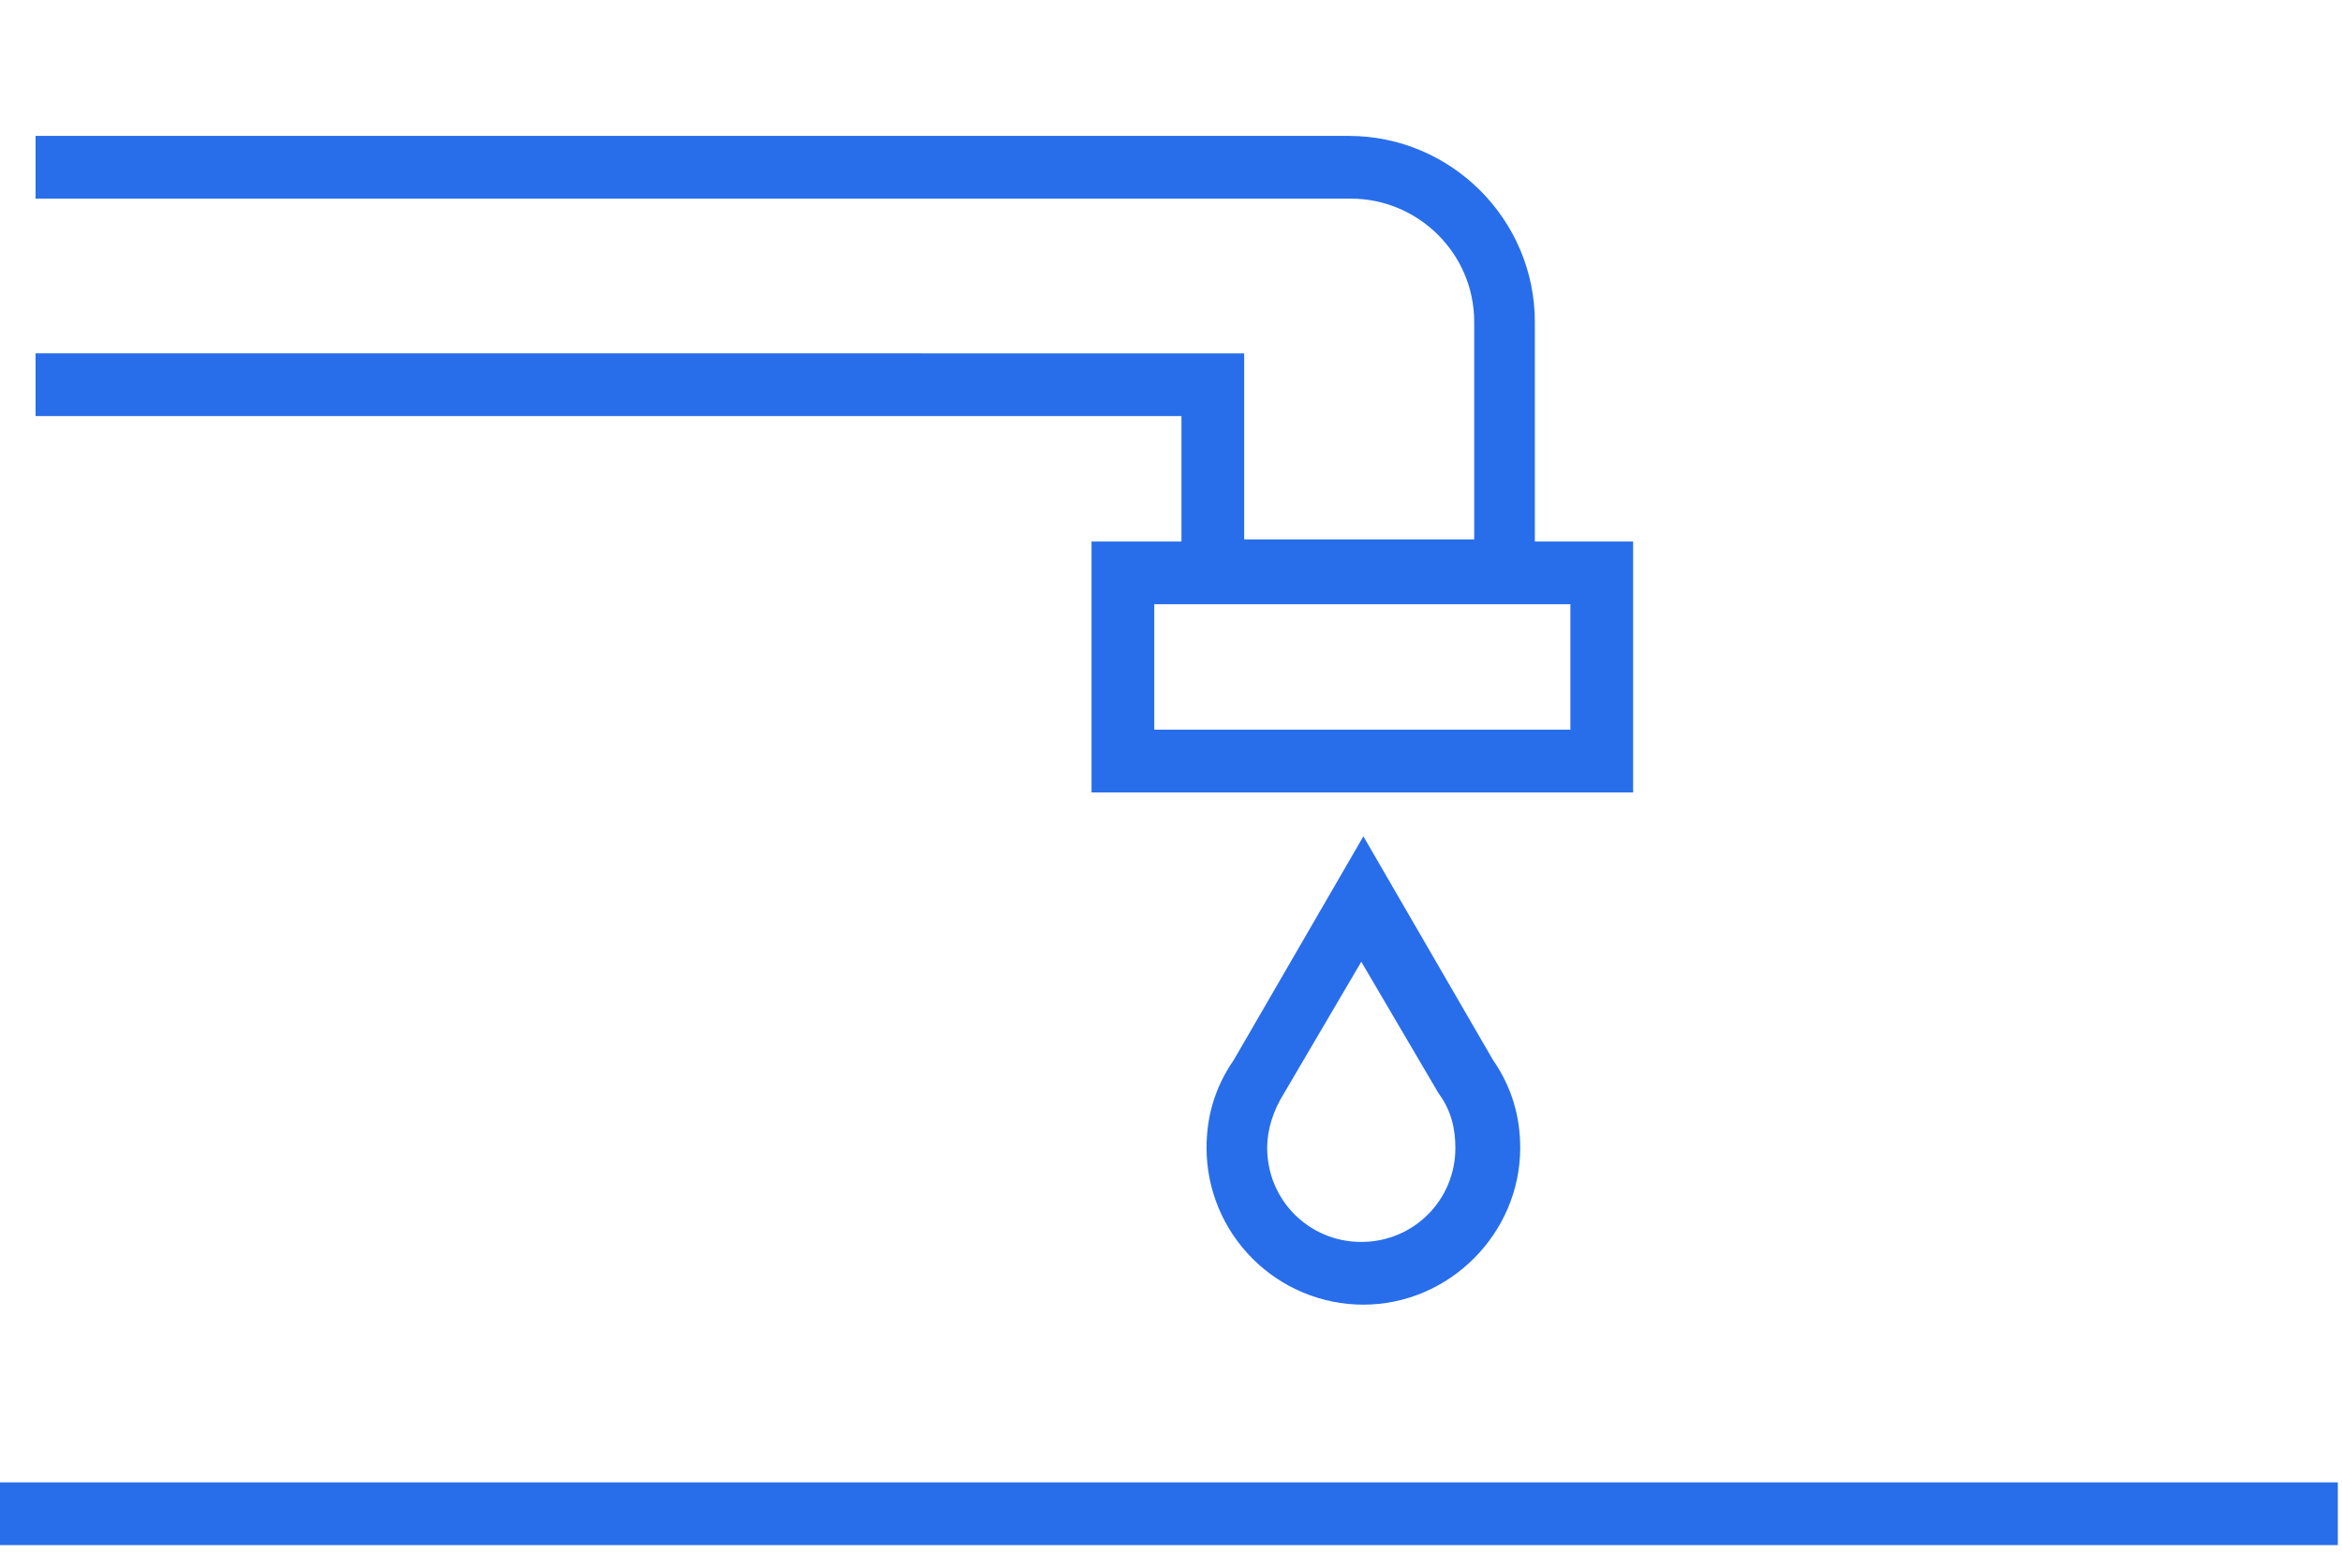
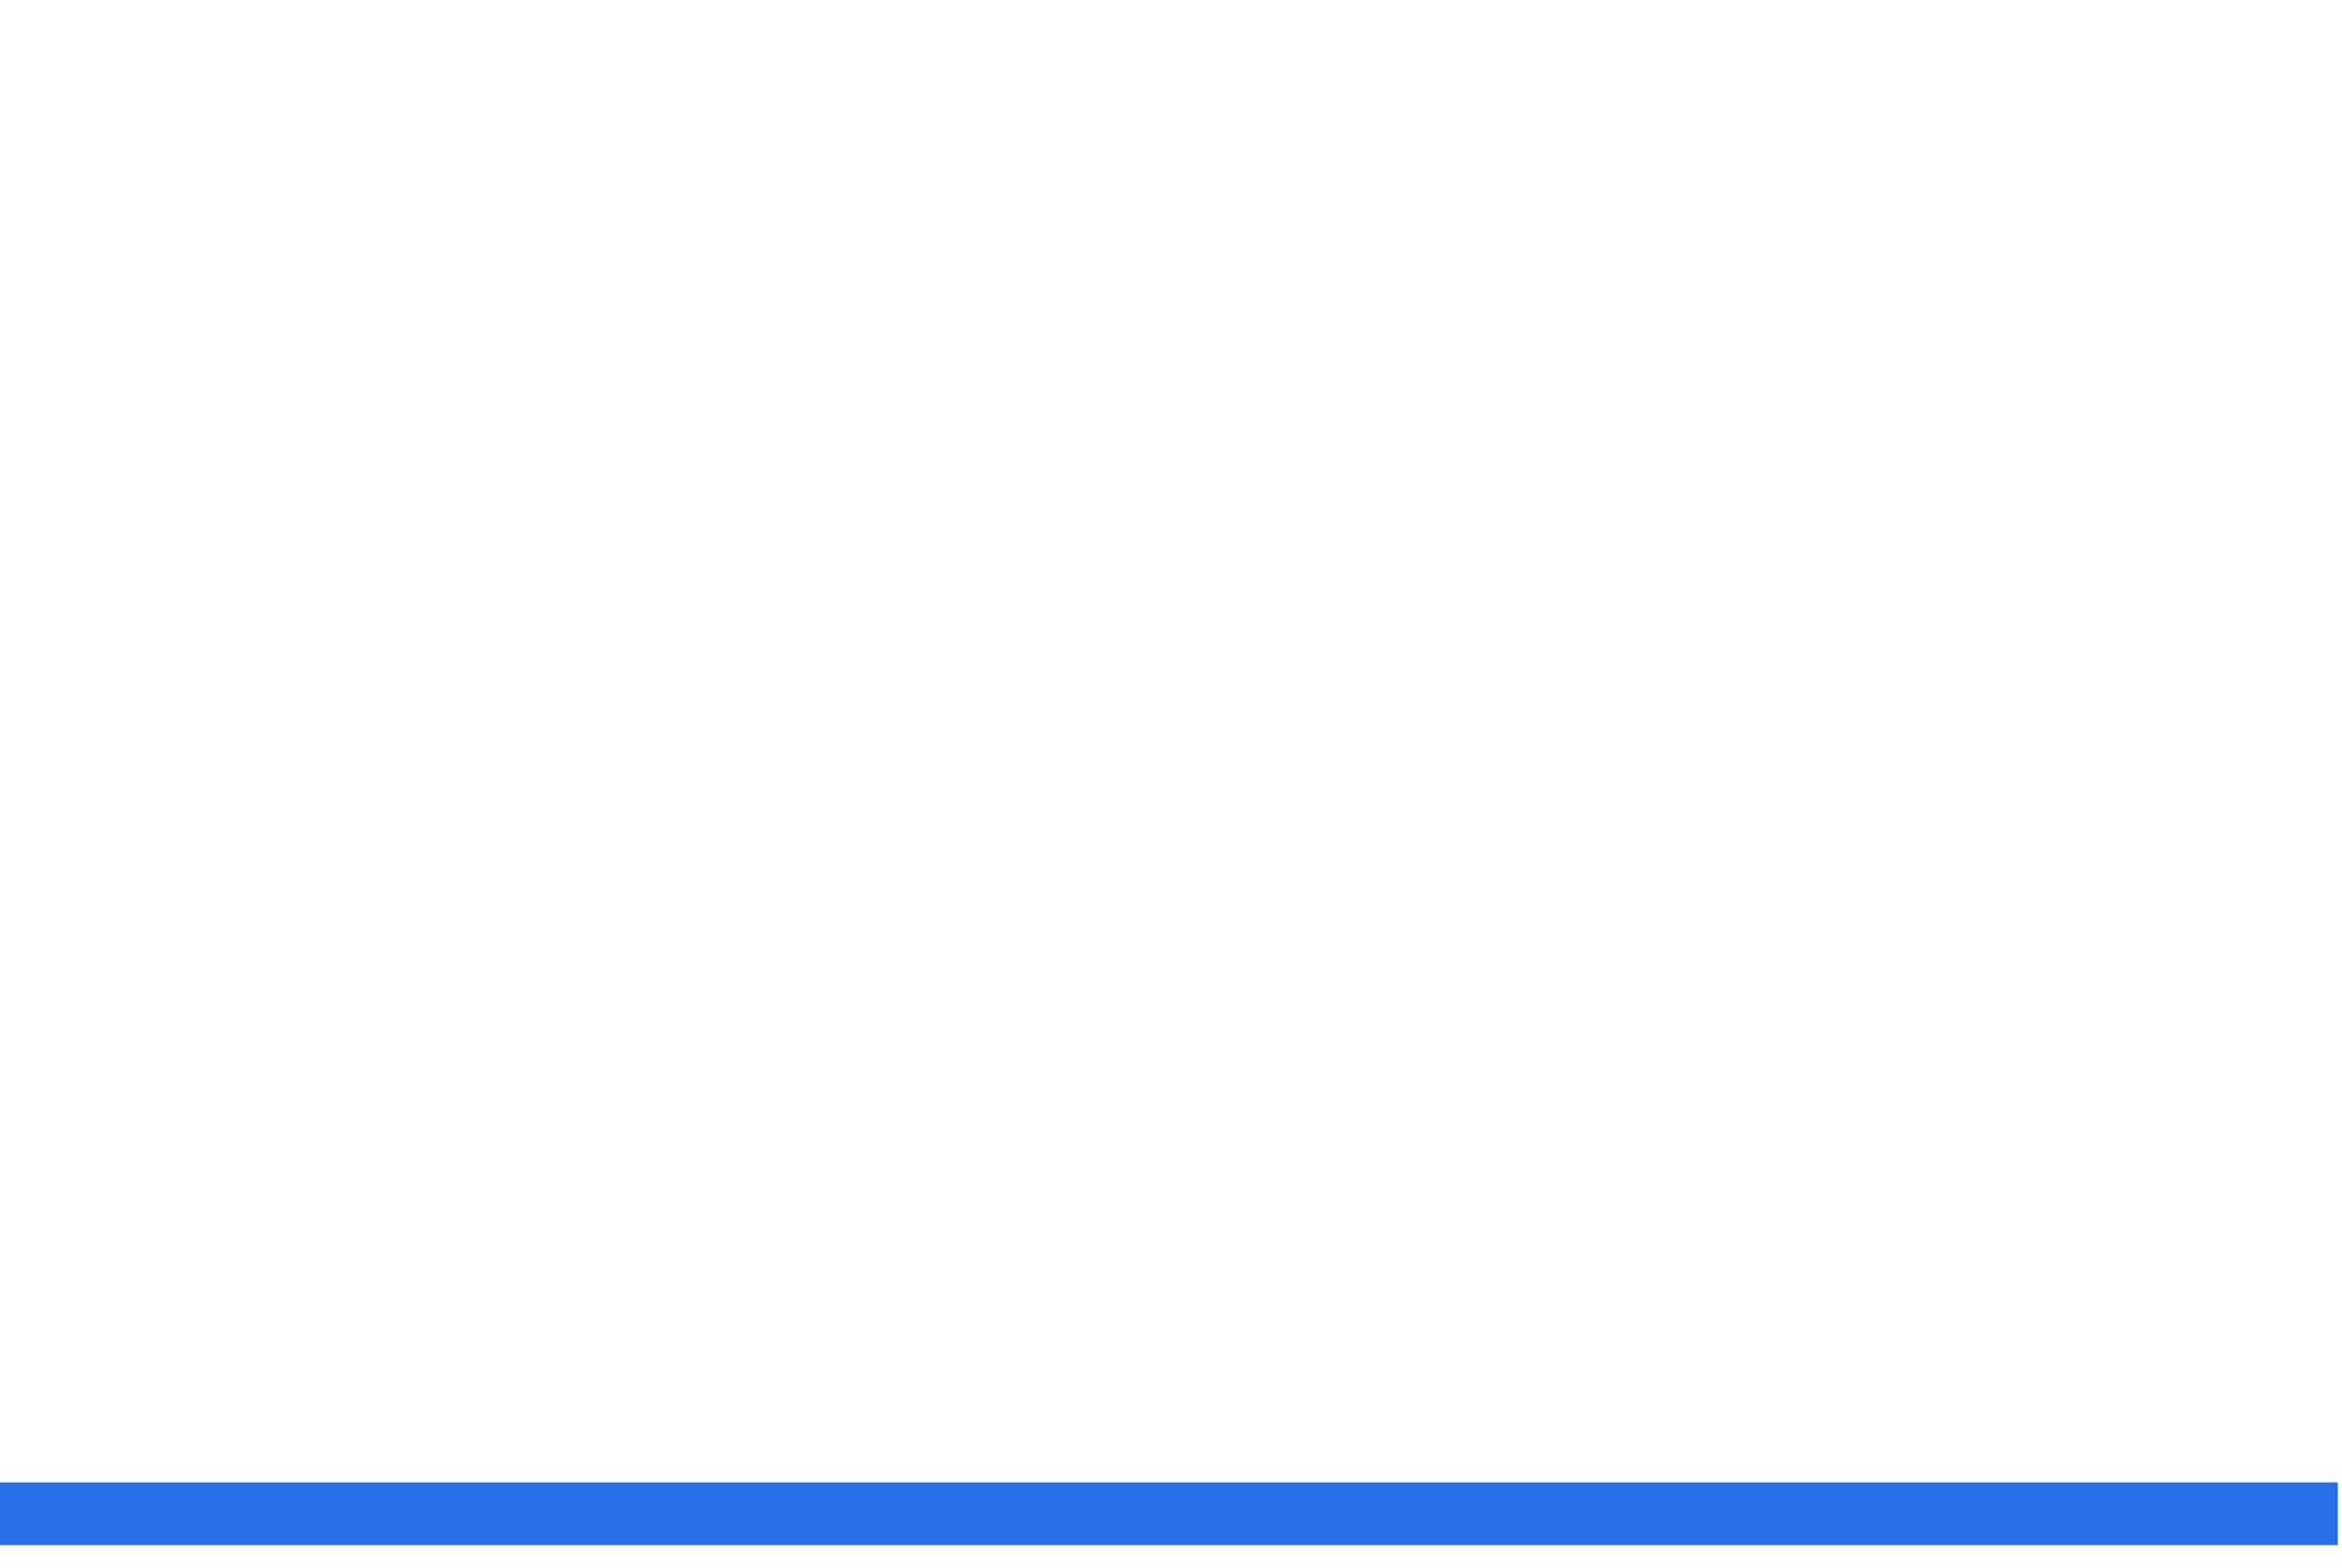
<svg xmlns="http://www.w3.org/2000/svg" version="1.1" id="Calque_1" x="0px" y="0px" viewBox="0 0 112 62" width="112" height="75" style="enable-background:new 0 0 112 62;" xml:space="preserve" alignment-baseline="after-egde">
  <style type="text/css">
	.st0{fill:#286EEA;}
</style>
  <title>ic_eau</title>
  <desc>Created with Sketch.</desc>
  <g id="Clip-6">
</g>
  <g>
-     <path class="st0" d="M59,44.2c-0.9,1.3-1.3,2.7-1.3,4.2c0,2,0.8,3.9,2.2,5.3c1.4,1.4,3.3,2.2,5.3,2.2c0,0,0,0,0,0   c4.1,0,7.5-3.4,7.5-7.5c0-1.5-0.4-2.9-1.3-4.2l-6.2-10.7L59,44.2z M68.8,45.8L68.8,45.8c0.6,0.8,0.8,1.7,0.8,2.6   c0,2.5-2,4.5-4.5,4.5c0,0,0,0,0,0c-2.5,0-4.5-2-4.5-4.5c0-0.9,0.3-1.8,0.8-2.6l3.7-6.3L68.8,45.8z" />
-     <path class="st0" d="M56.4,19.4h-4.2v12h25.9v-12h-4.7V8.9c0-4.9-4-8.9-8.9-8.9H1.7v3h62.9c3.2,0,5.9,2.6,5.9,5.9v10.4h-11v-8.9   H1.7v3h54.8V19.4z M75.1,28.4H55.2v-6h19.9V28.4z" />
    <rect y="64.4" class="st0" width="111.8" height="3" />
  </g>
</svg>